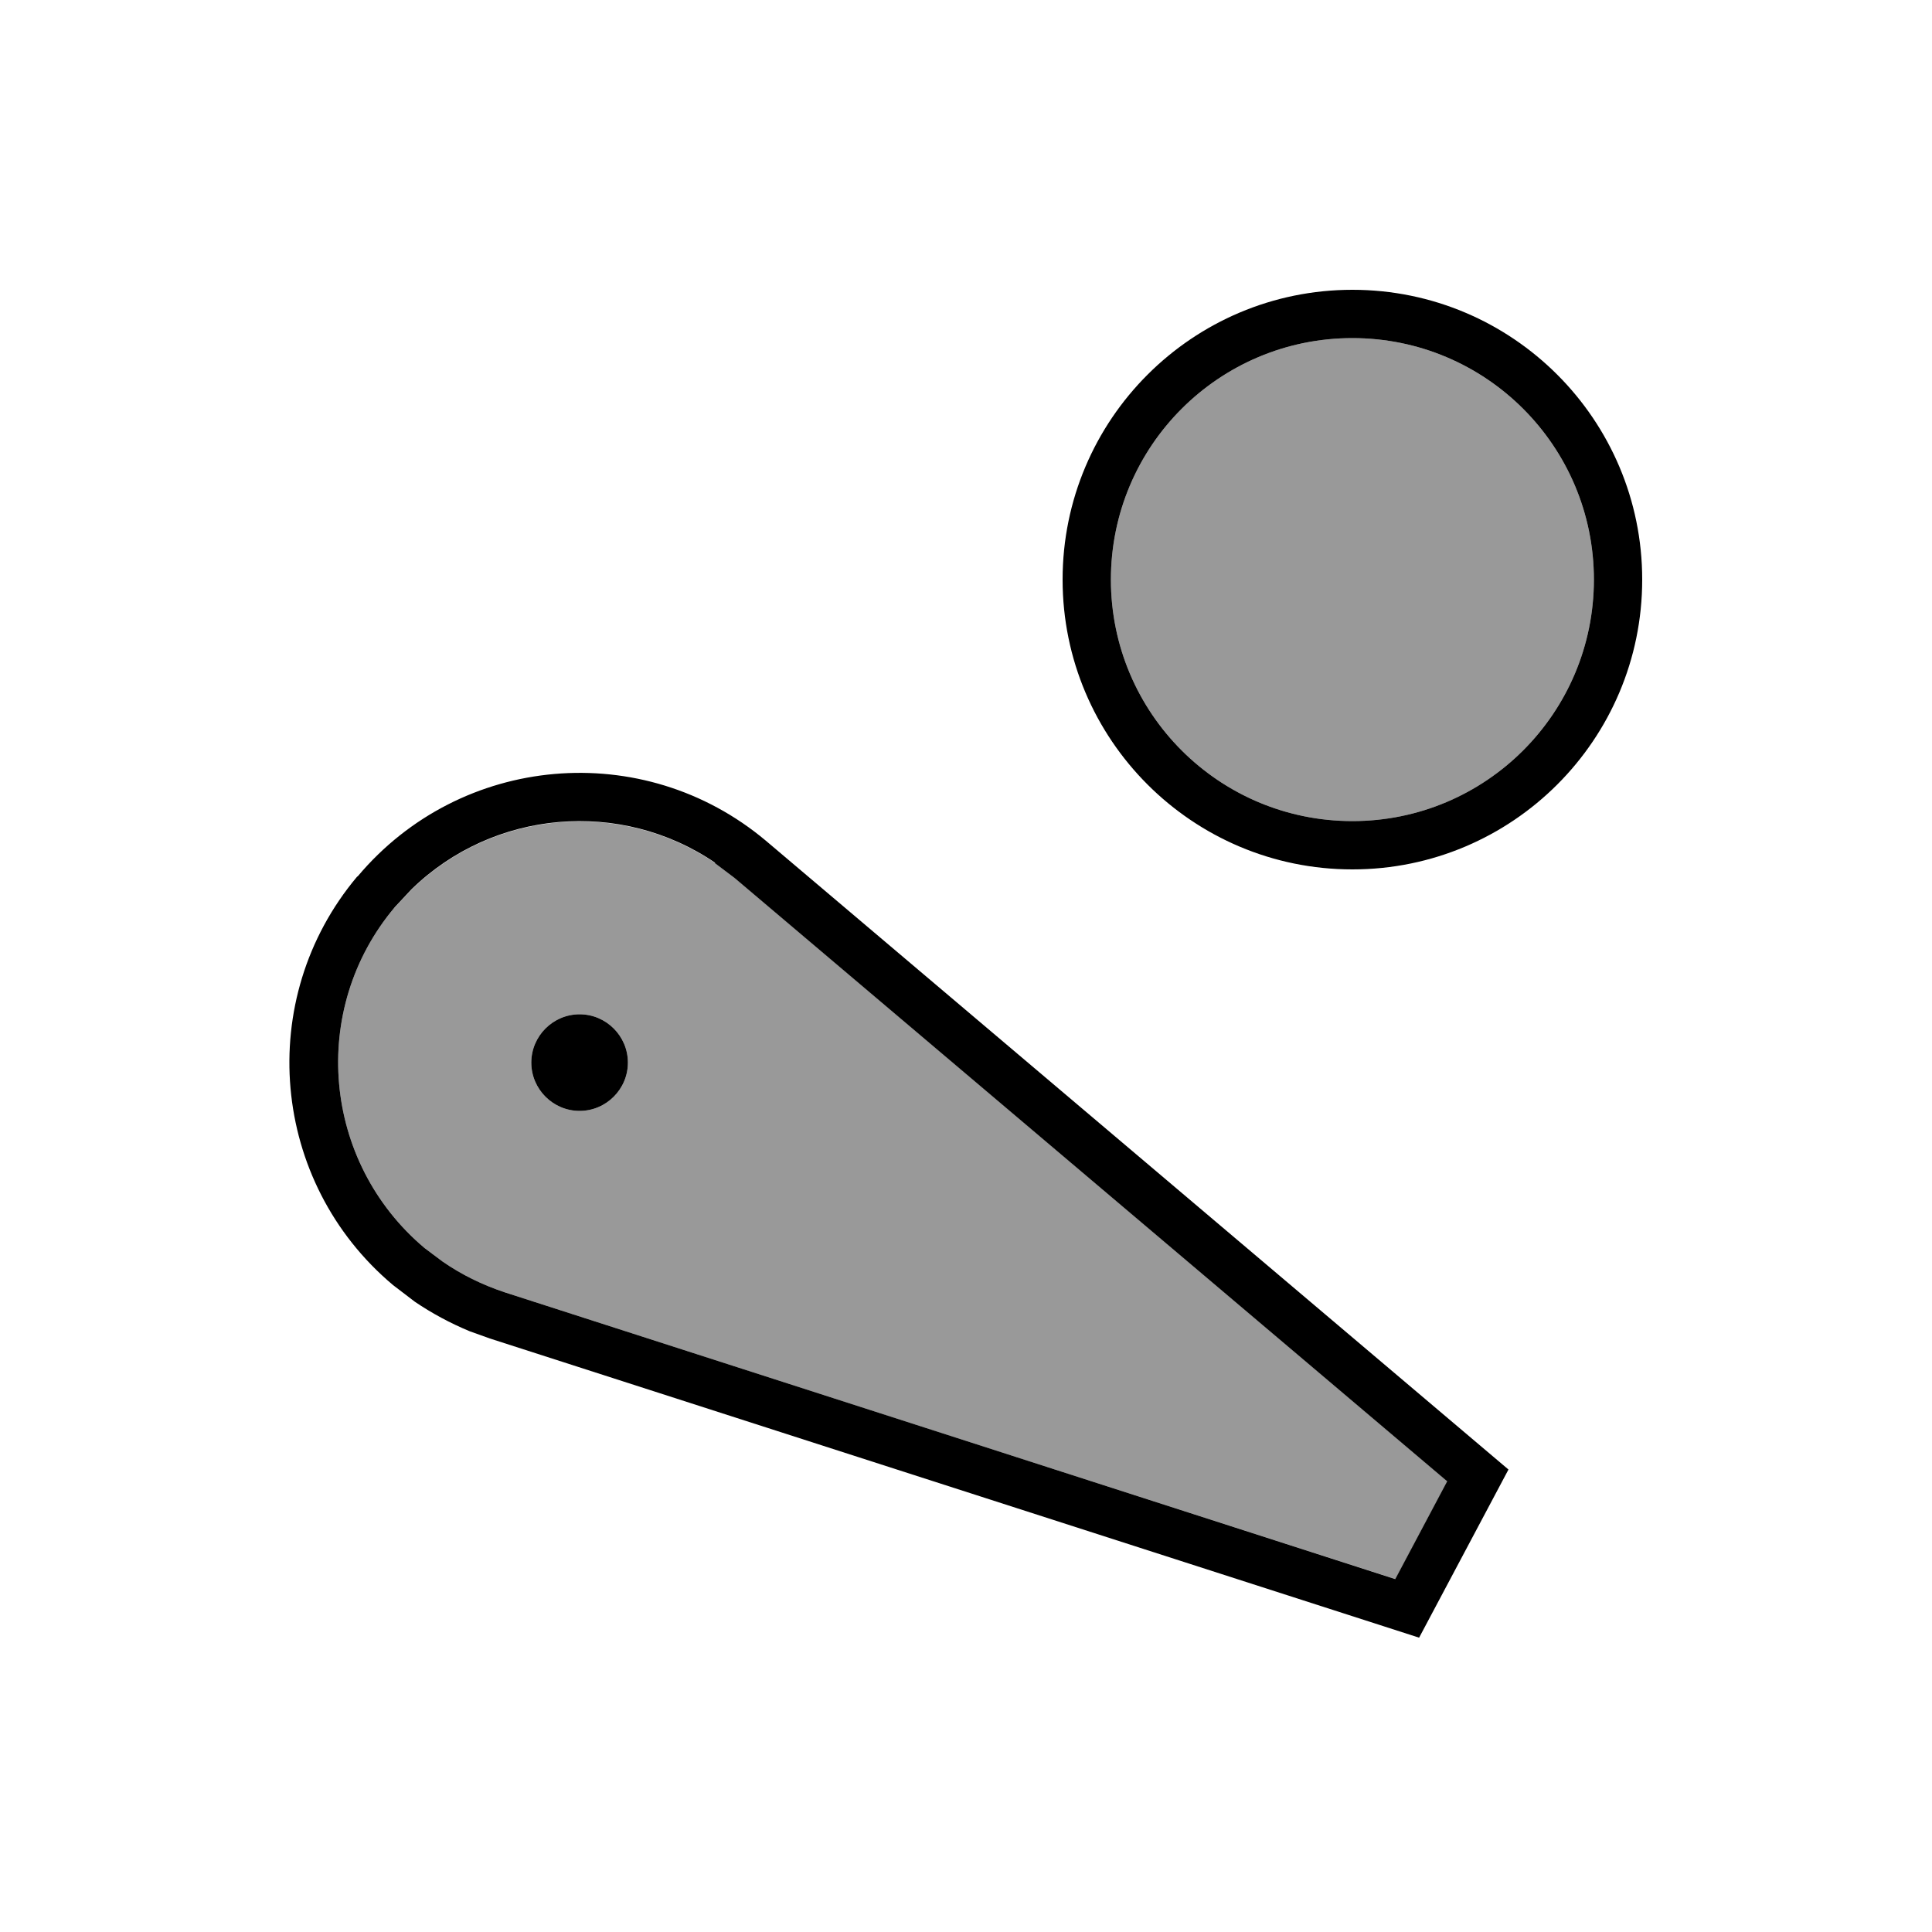
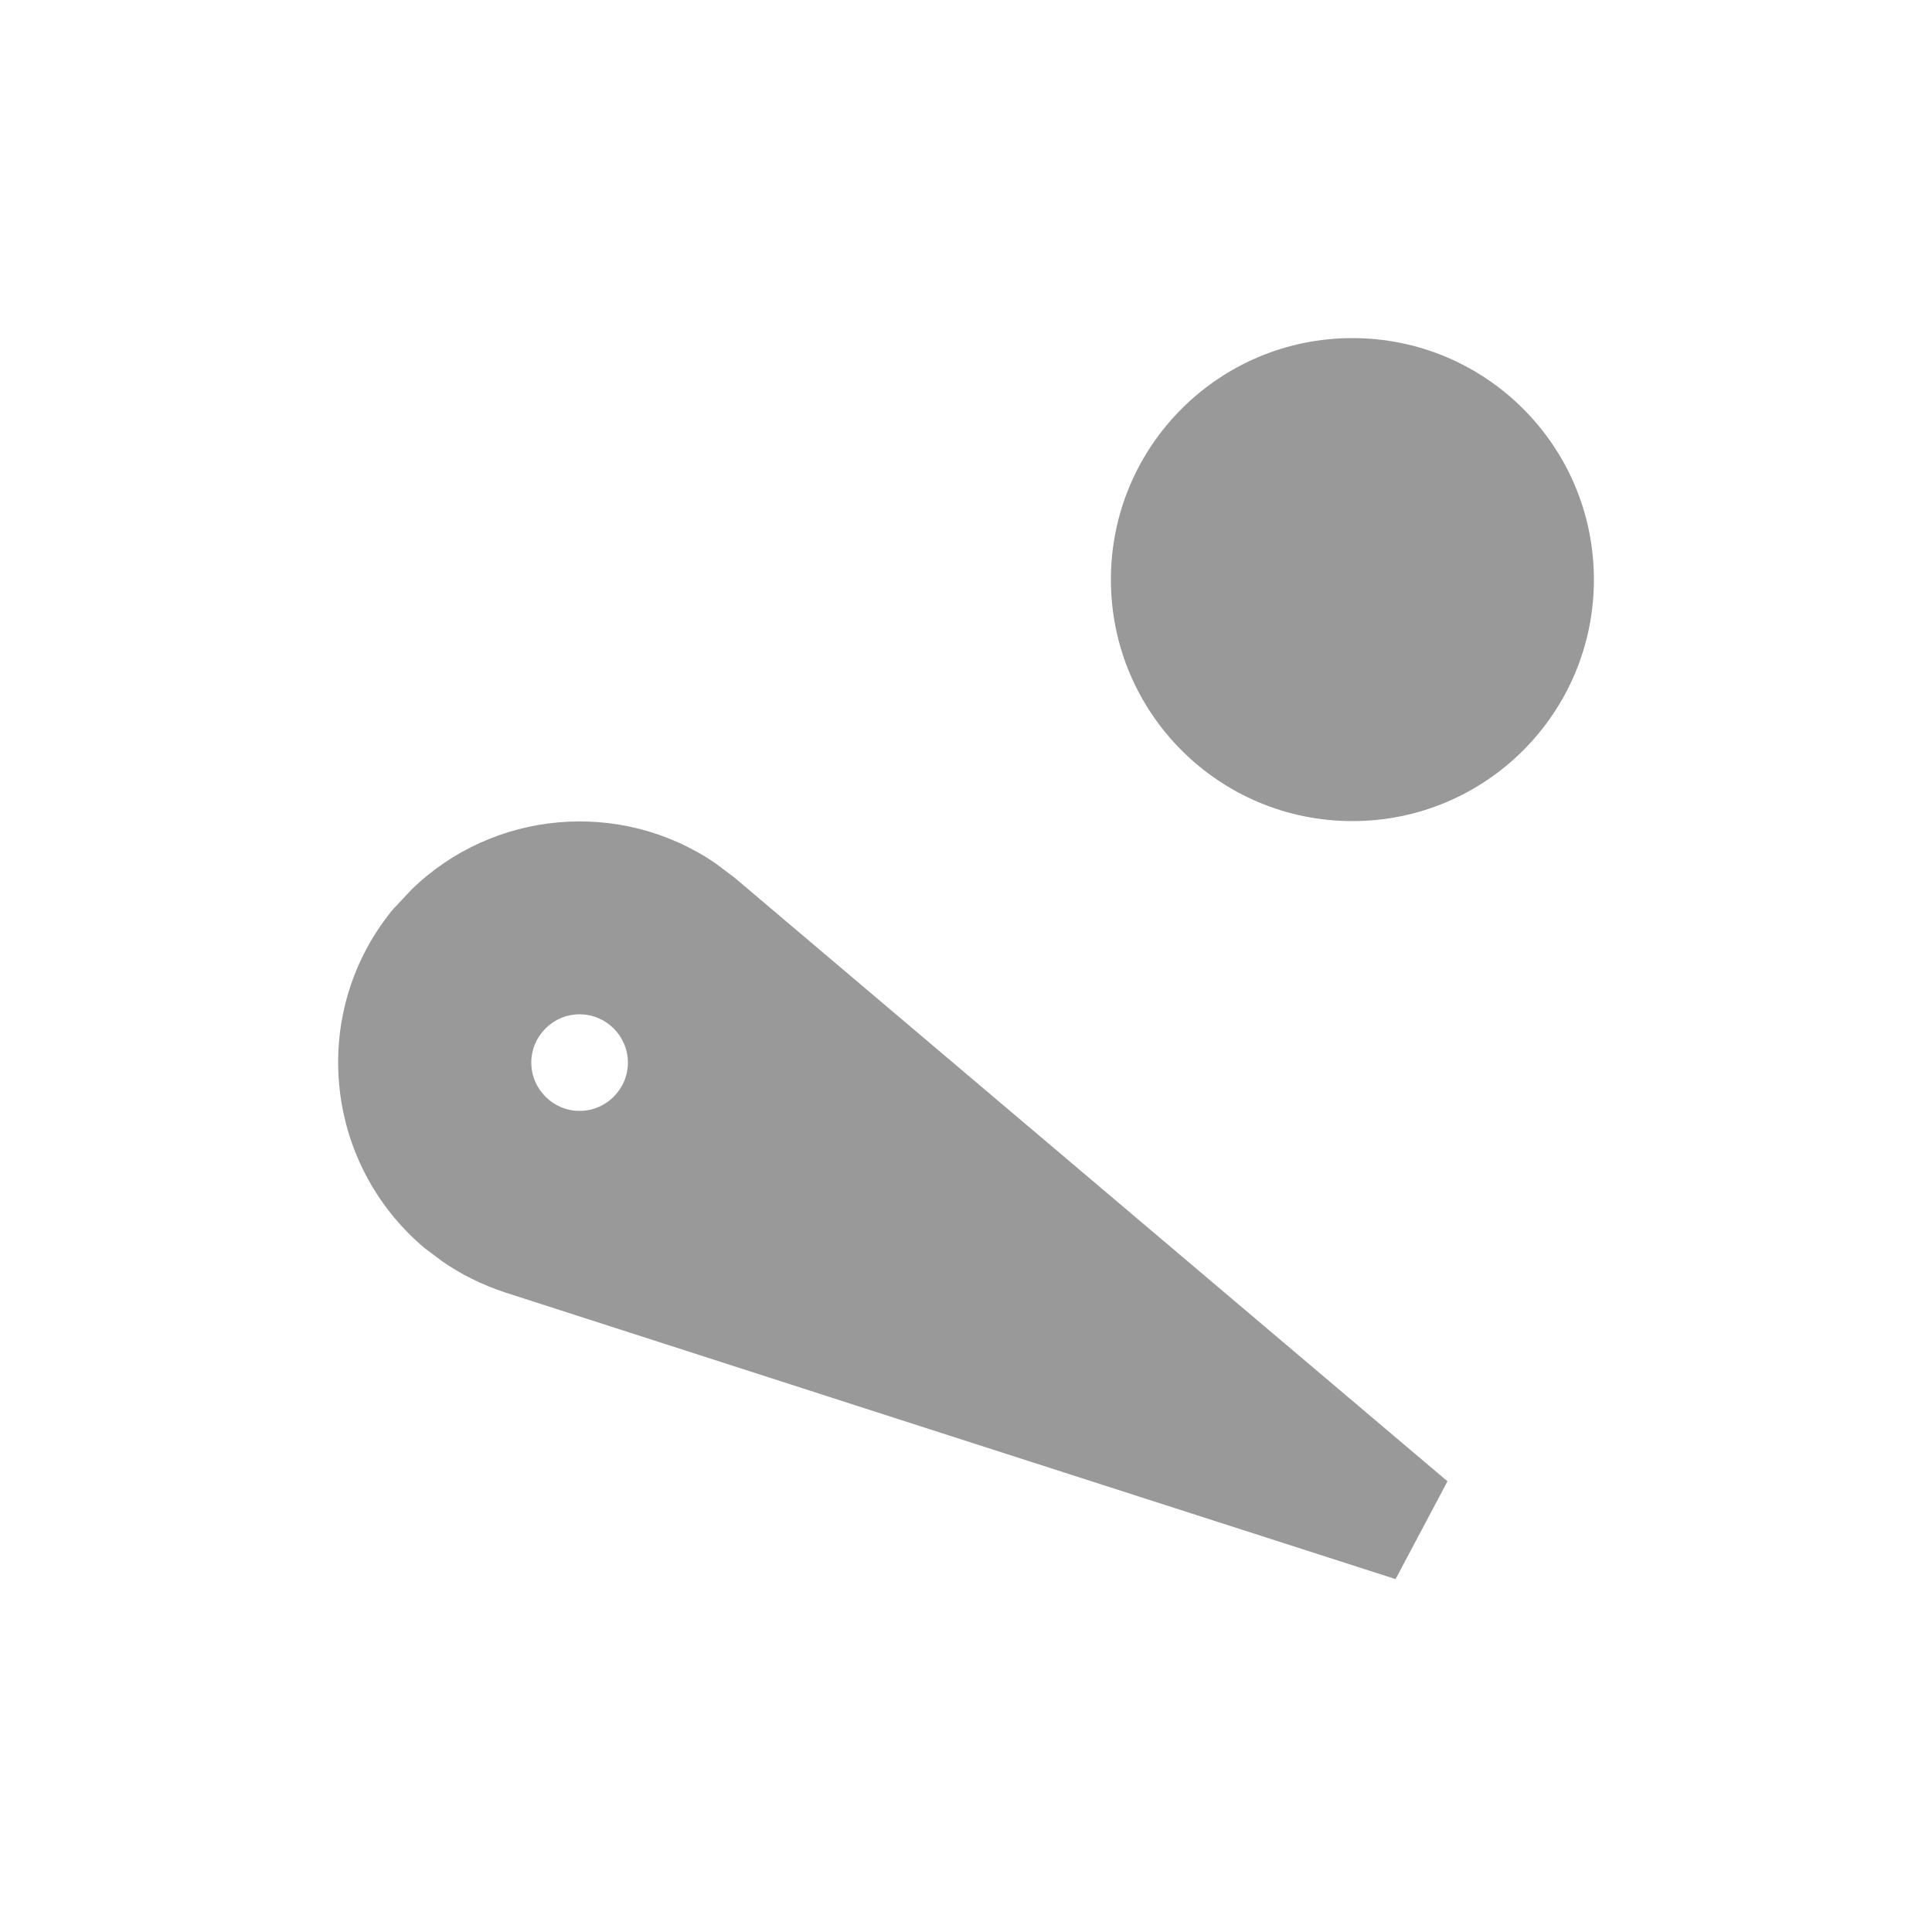
<svg xmlns="http://www.w3.org/2000/svg" viewBox="0 0 640 640">
  <path opacity=".4" fill="currentColor" d="M130.7 300.6C102.3 334.4 106.8 384.9 140.6 413.4L146.6 417.9C152.8 422.2 159.7 425.6 167.2 428.1C265.6 459.8 363.9 491.5 462.3 523.1L479.5 490.7L243.4 290.8L236.9 285.9C205.6 264.6 163.4 268.3 136.3 294.7L130.7 300.7zM208 352C208 360.8 200.8 368 192 368C183.2 368 176 360.8 176 352C176 343.2 183.2 336 192 336C200.8 336 208 343.2 208 352zM368 192C368 236.2 403.8 272 448 272C492.2 272 528 236.2 528 192C528 147.8 492.2 112 448 112C403.8 112 368 147.8 368 192z" />
-   <path fill="currentColor" d="M118.5 290.3C152.6 249.7 213.1 244.4 253.7 278.5L499.7 486.8L499.7 486.8L470.1 542.5L162.3 443.4L155.6 441C149.1 438.3 143 435 137.4 431.2L130.2 425.7C89.6 391.6 84.2 331 118.3 290.4zM236.9 285.8C205.6 264.5 163.4 268.2 136.3 294.6L130.7 300.6C102.3 334.4 106.8 384.9 140.6 413.4L146.6 417.9C152.8 422.2 159.7 425.6 167.2 428.1L167.2 428.1L462.2 523.1L479.4 490.7L243.3 290.8L236.8 285.9zM192 368C183.2 368 176 360.8 176 352C176 343.2 183.2 336 192 336C200.8 336 208 343.2 208 352C208 360.8 200.8 368 192 368zM448 288C395 288 352 245 352 192C352 139 395 96 448 96C501 96 544 139 544 192C544 245 501 288 448 288zM448 112C403.8 112 368 147.8 368 192C368 236.2 403.8 272 448 272C492.2 272 528 236.2 528 192C528 147.8 492.2 112 448 112z" />
</svg>